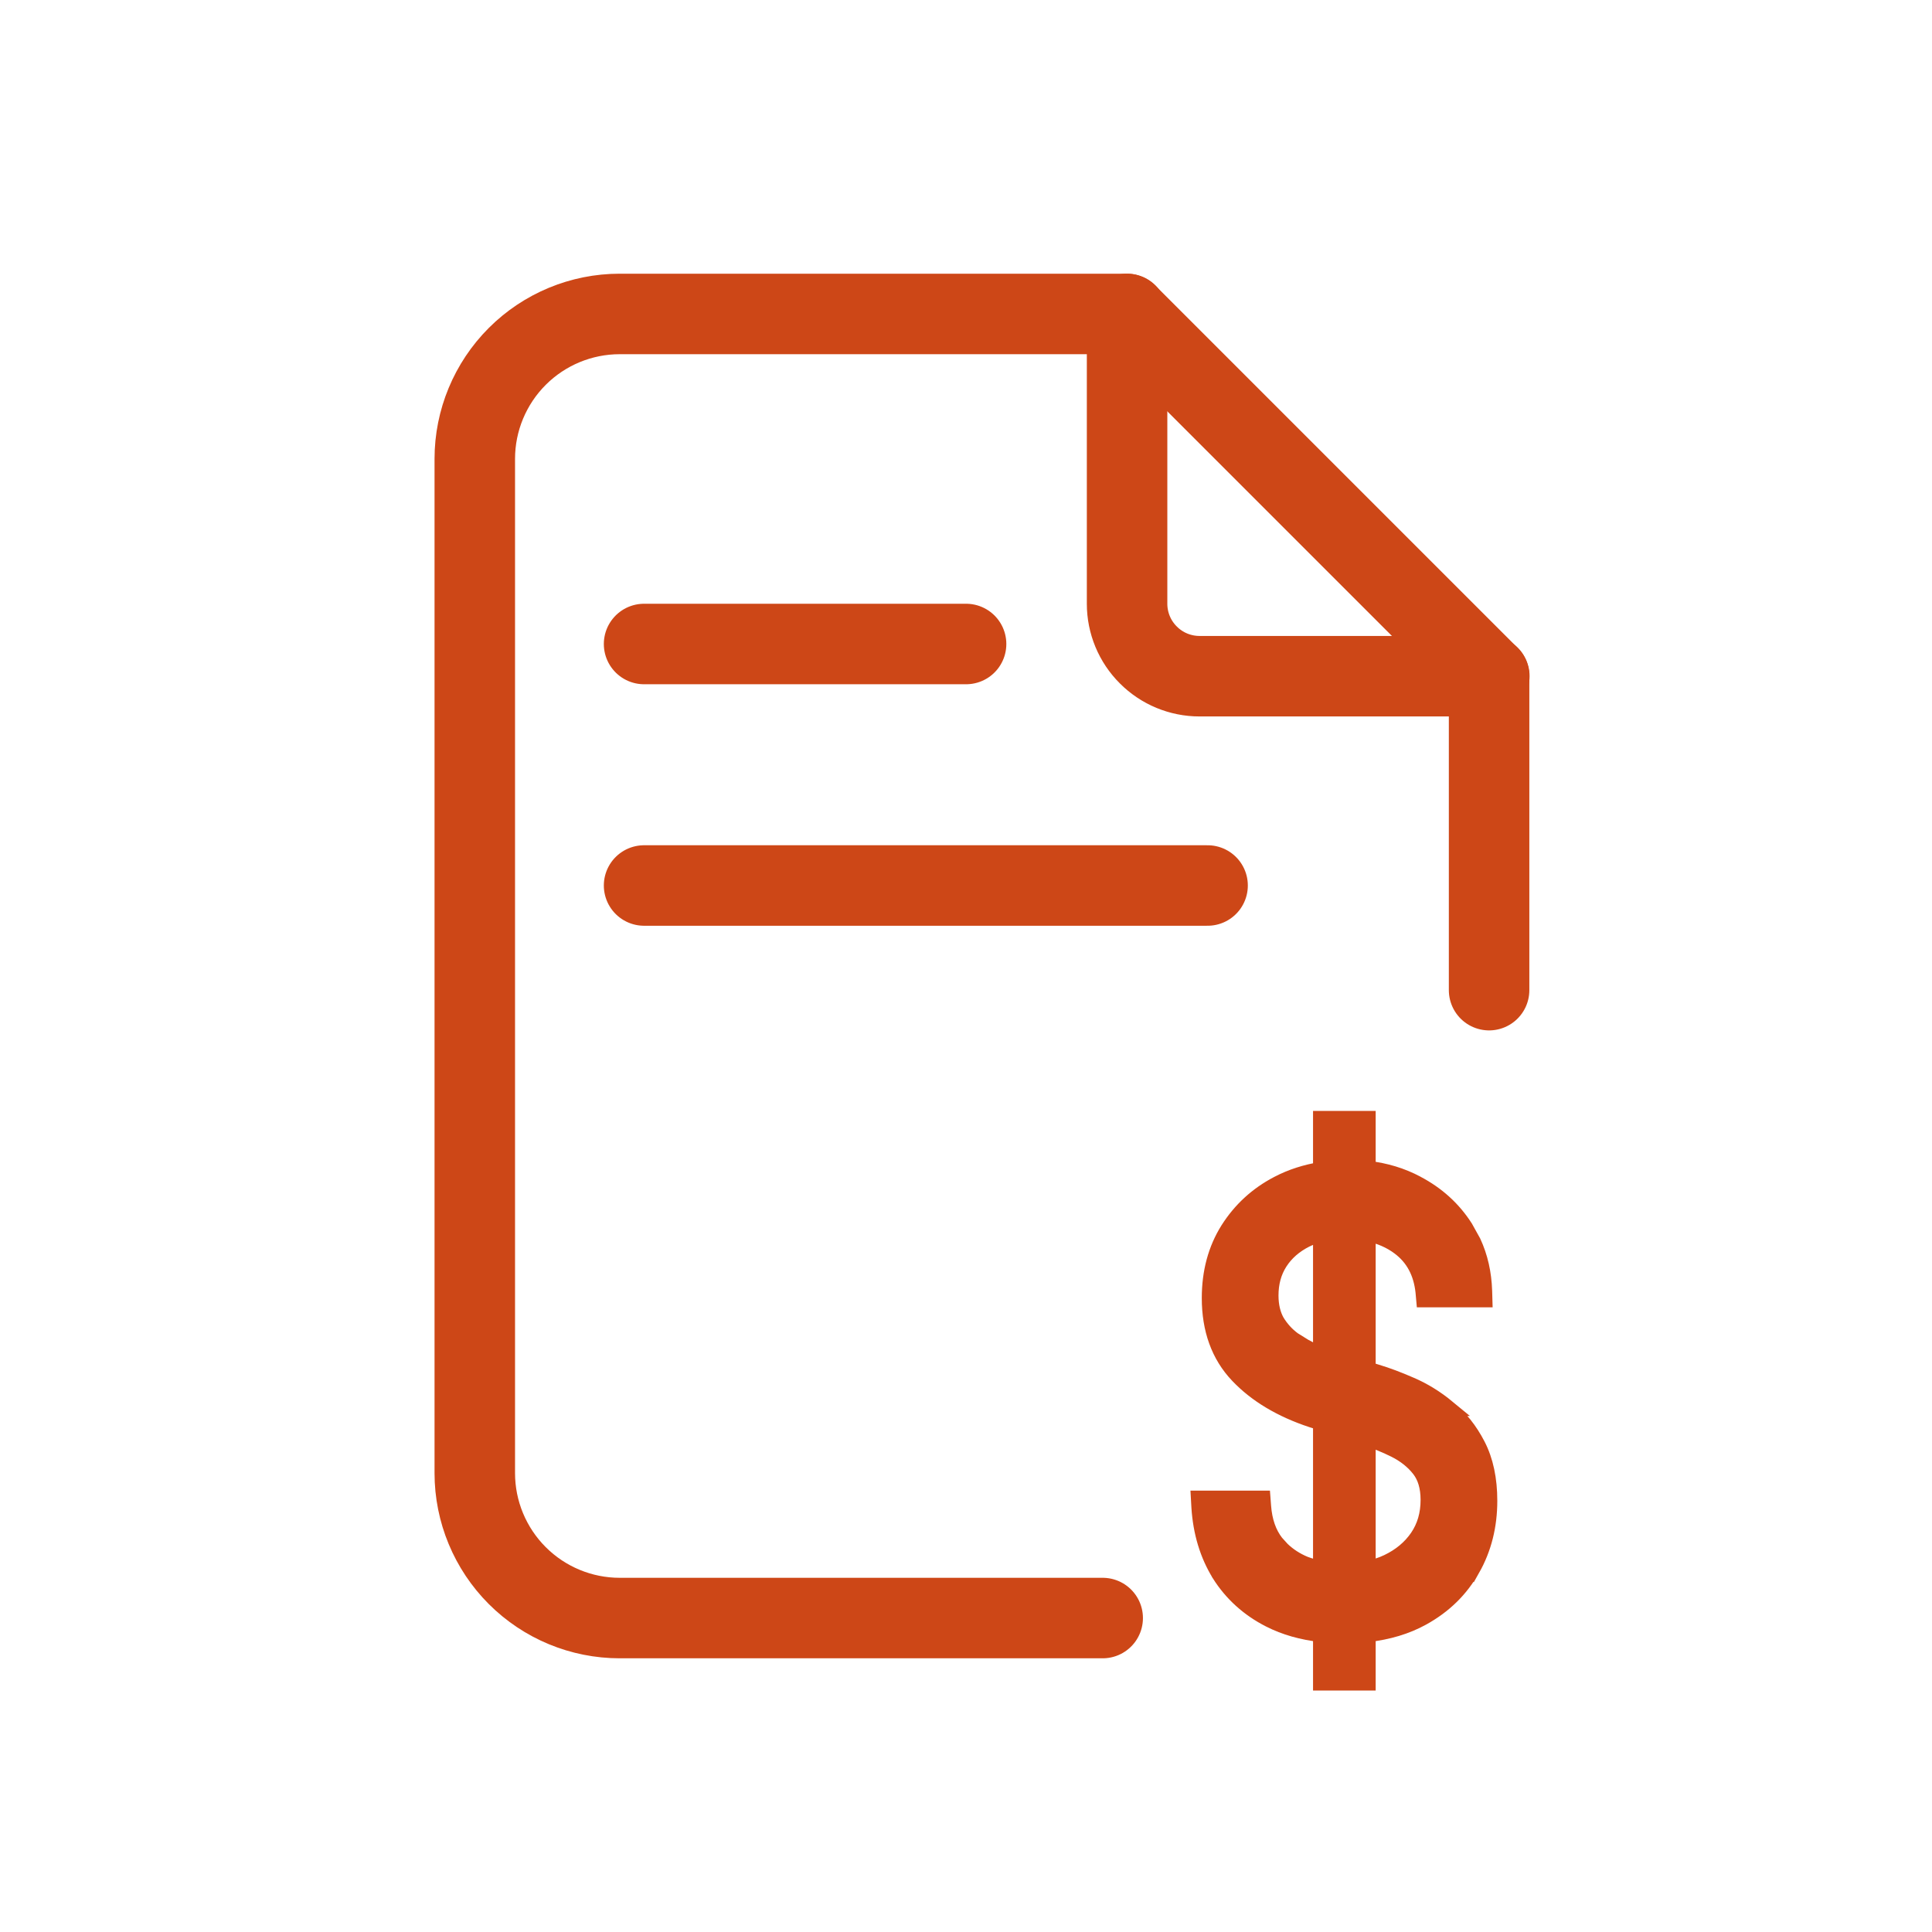
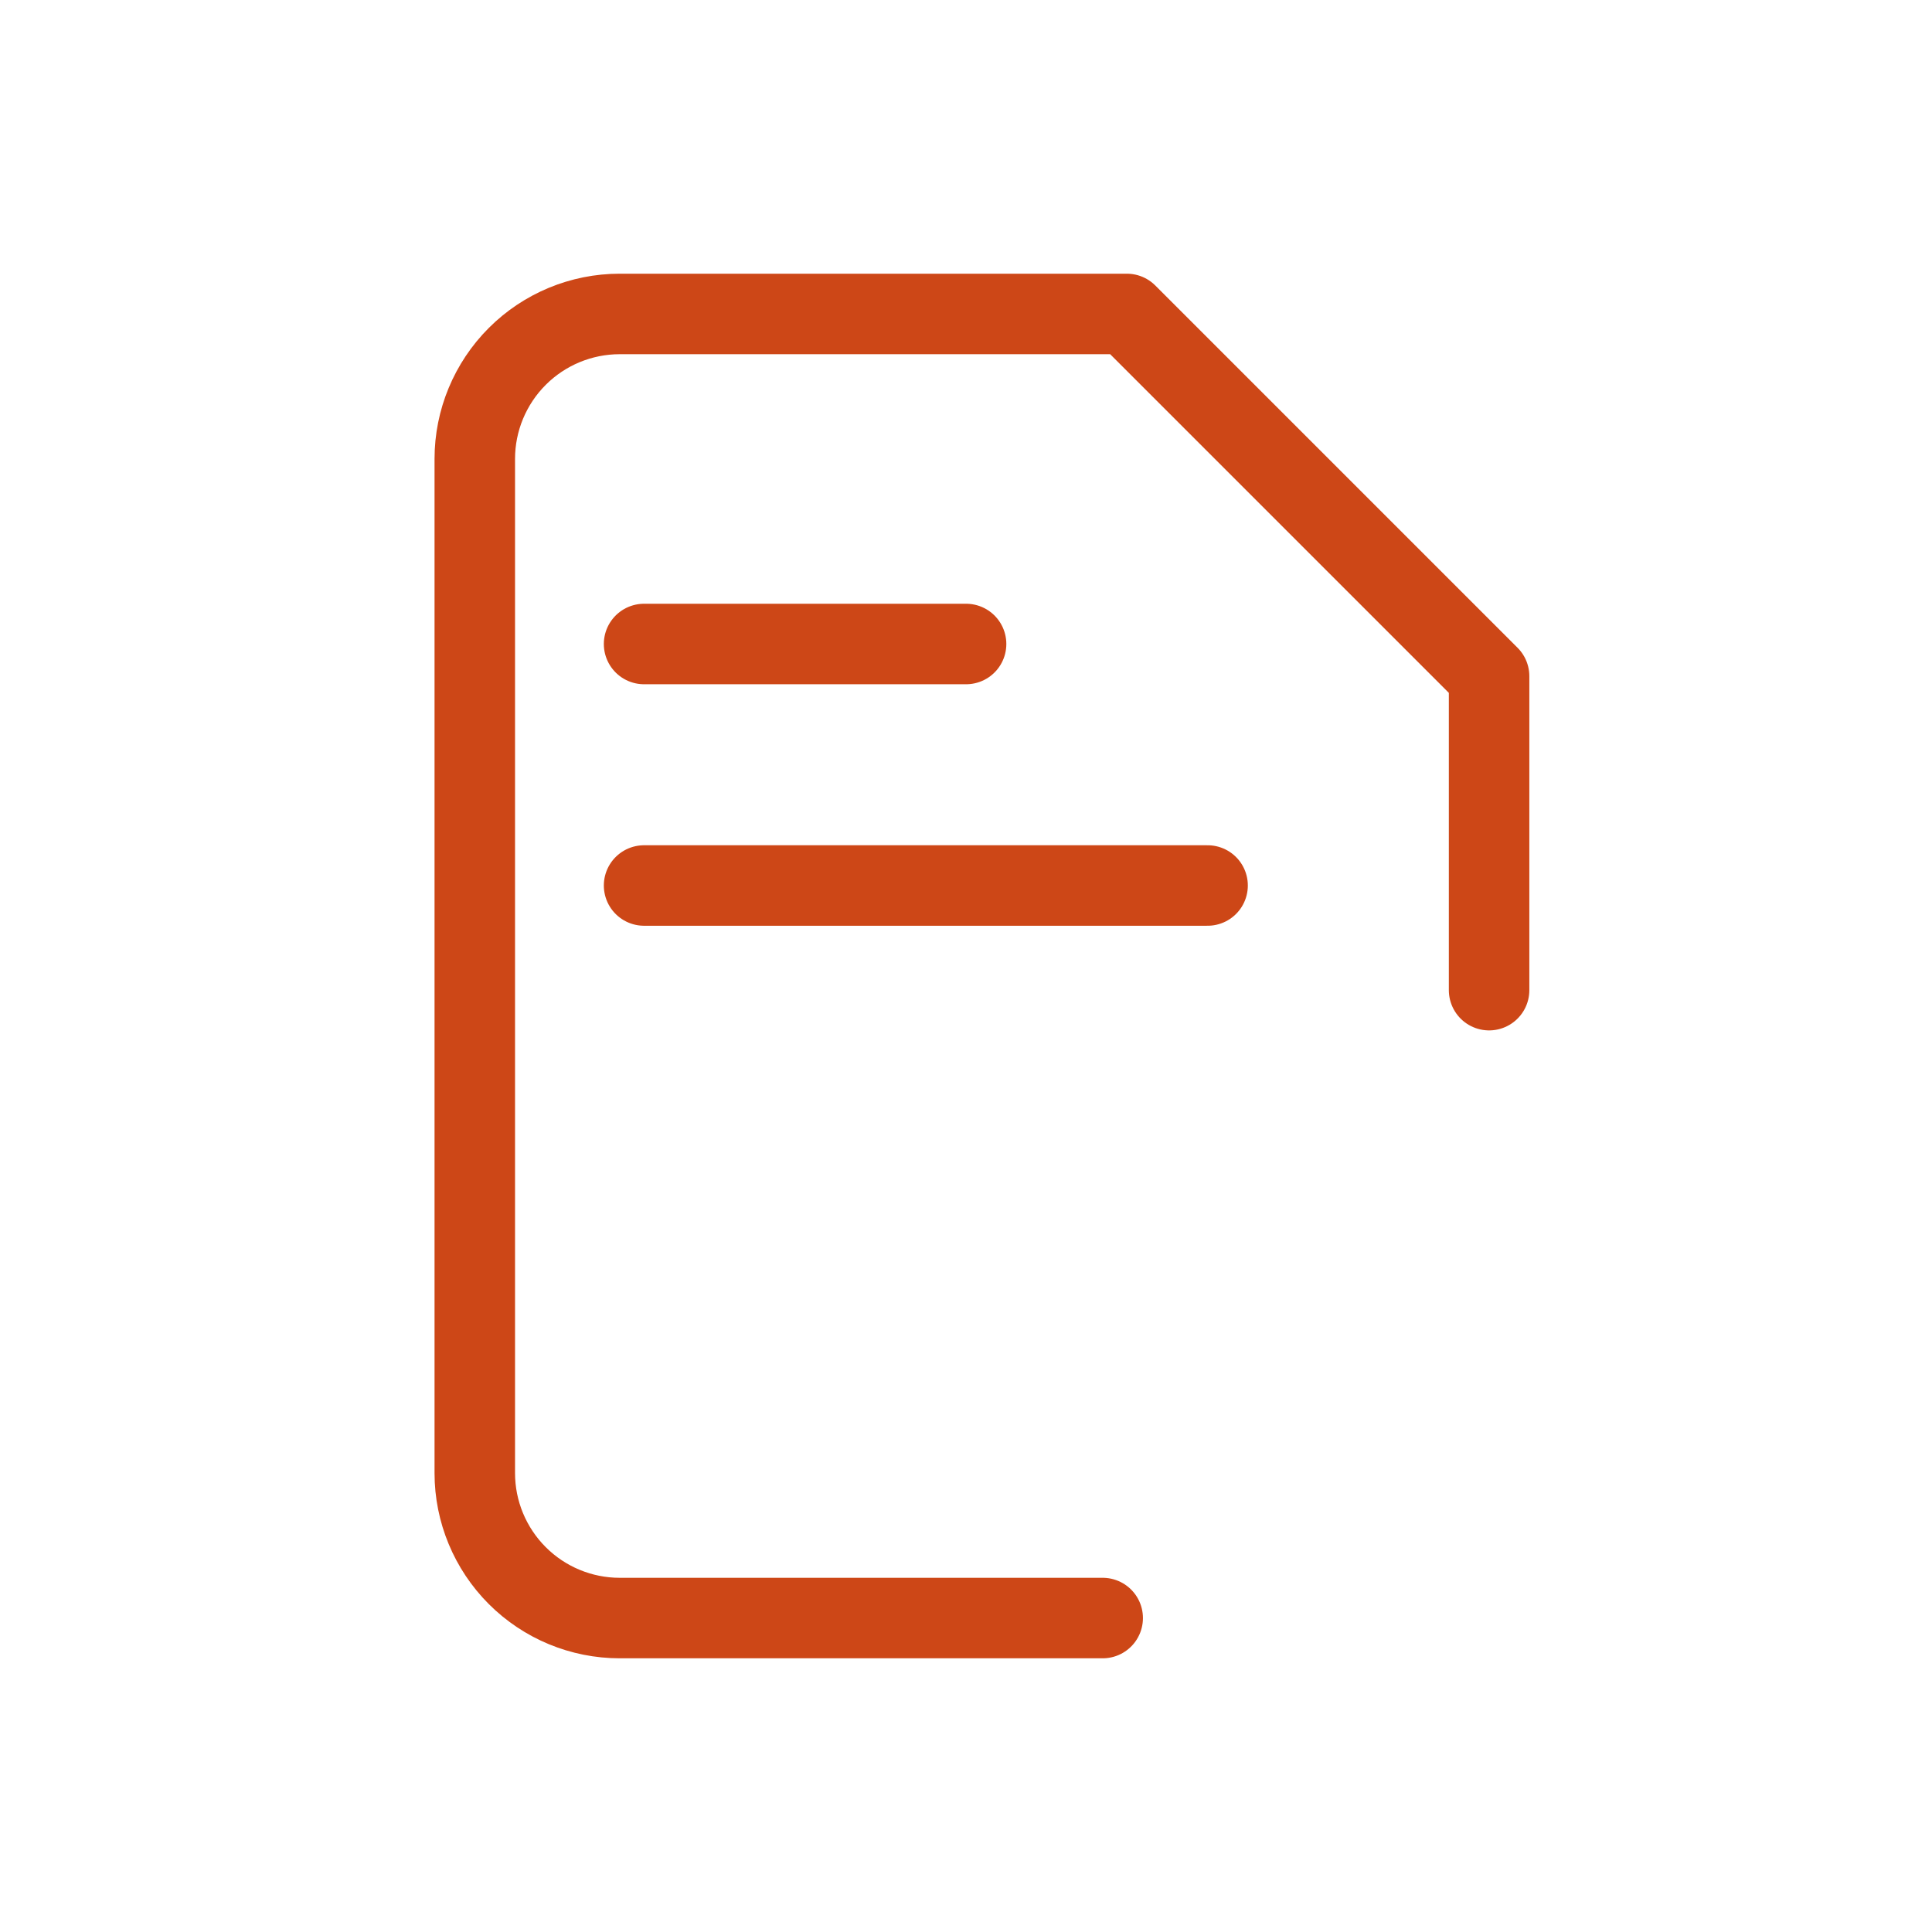
<svg xmlns="http://www.w3.org/2000/svg" width="24" height="24" viewBox="0 0 24 24" fill="none">
-   <path d="M14.001 3.9V7.5C14.001 7.739 14.096 7.968 14.265 8.136C14.433 8.305 14.662 8.4 14.901 8.4H18.501" stroke="#CD4717" stroke-linecap="round" stroke-linejoin="round" />
  <path d="M13.698 20.1H7.698C7.221 20.1 6.763 19.91 6.426 19.573C6.088 19.235 5.898 18.777 5.898 18.3V5.7C5.898 5.223 6.088 4.765 6.426 4.427C6.763 4.09 7.221 3.9 7.698 3.9H13.998L18.498 8.4V12.3" stroke="#CD4717" stroke-linecap="round" stroke-linejoin="round" />
-   <path d="M17.102 17.049C17.229 17.087 17.37 17.14 17.523 17.207H17.523C17.684 17.276 17.838 17.371 17.982 17.49H17.981C18.133 17.611 18.256 17.766 18.352 17.952C18.452 18.145 18.5 18.377 18.5 18.644C18.5 18.953 18.43 19.236 18.287 19.489L18.286 19.488C18.144 19.743 17.937 19.945 17.667 20.094C17.469 20.203 17.243 20.27 16.989 20.299V20.9H16.411V20.299C16.176 20.272 15.963 20.213 15.773 20.116C15.511 19.983 15.304 19.795 15.152 19.555V19.554C15.003 19.313 14.92 19.035 14.9 18.724L14.894 18.617H15.683L15.69 18.71C15.704 18.899 15.758 19.049 15.848 19.165L15.924 19.249C16.004 19.326 16.098 19.387 16.206 19.432C16.272 19.457 16.341 19.476 16.411 19.49V17.67L16.296 17.633H16.295C15.915 17.507 15.608 17.325 15.379 17.084C15.143 16.836 15.029 16.512 15.029 16.125C15.029 15.804 15.105 15.519 15.259 15.274C15.413 15.031 15.619 14.842 15.877 14.708C16.043 14.621 16.222 14.565 16.411 14.534V13.9H16.989V14.52C17.21 14.545 17.414 14.607 17.6 14.706H17.599C17.85 14.838 18.05 15.019 18.198 15.25L18.298 15.43C18.384 15.616 18.429 15.818 18.436 16.037L18.439 16.14H17.692L17.684 16.05C17.658 15.805 17.558 15.623 17.386 15.493C17.272 15.407 17.14 15.351 16.989 15.319V17.014L17.102 17.049ZM16.989 19.49C17.078 19.471 17.162 19.445 17.239 19.408C17.398 19.332 17.522 19.228 17.612 19.097C17.701 18.966 17.747 18.813 17.747 18.633C17.747 18.468 17.707 18.345 17.637 18.253C17.559 18.153 17.457 18.07 17.326 18.005C17.221 17.953 17.108 17.907 16.989 17.864V19.49ZM16.411 15.328C16.343 15.345 16.279 15.367 16.22 15.396C16.08 15.467 15.972 15.561 15.895 15.681C15.819 15.8 15.782 15.937 15.782 16.093C15.782 16.223 15.809 16.33 15.857 16.416C15.912 16.507 15.981 16.583 16.064 16.644L16.202 16.73C16.248 16.756 16.295 16.779 16.343 16.8H16.344C16.366 16.809 16.39 16.815 16.411 16.823V15.328Z" fill="#CD4717" stroke="#CD4717" stroke-width="0.2" />
  <path d="M8.001 8H12.001" stroke="#CD4717" stroke-linecap="round" stroke-linejoin="round" />
  <path d="M8.001 11H15.001" stroke="#CD4717" stroke-linecap="round" stroke-linejoin="round" />
</svg>